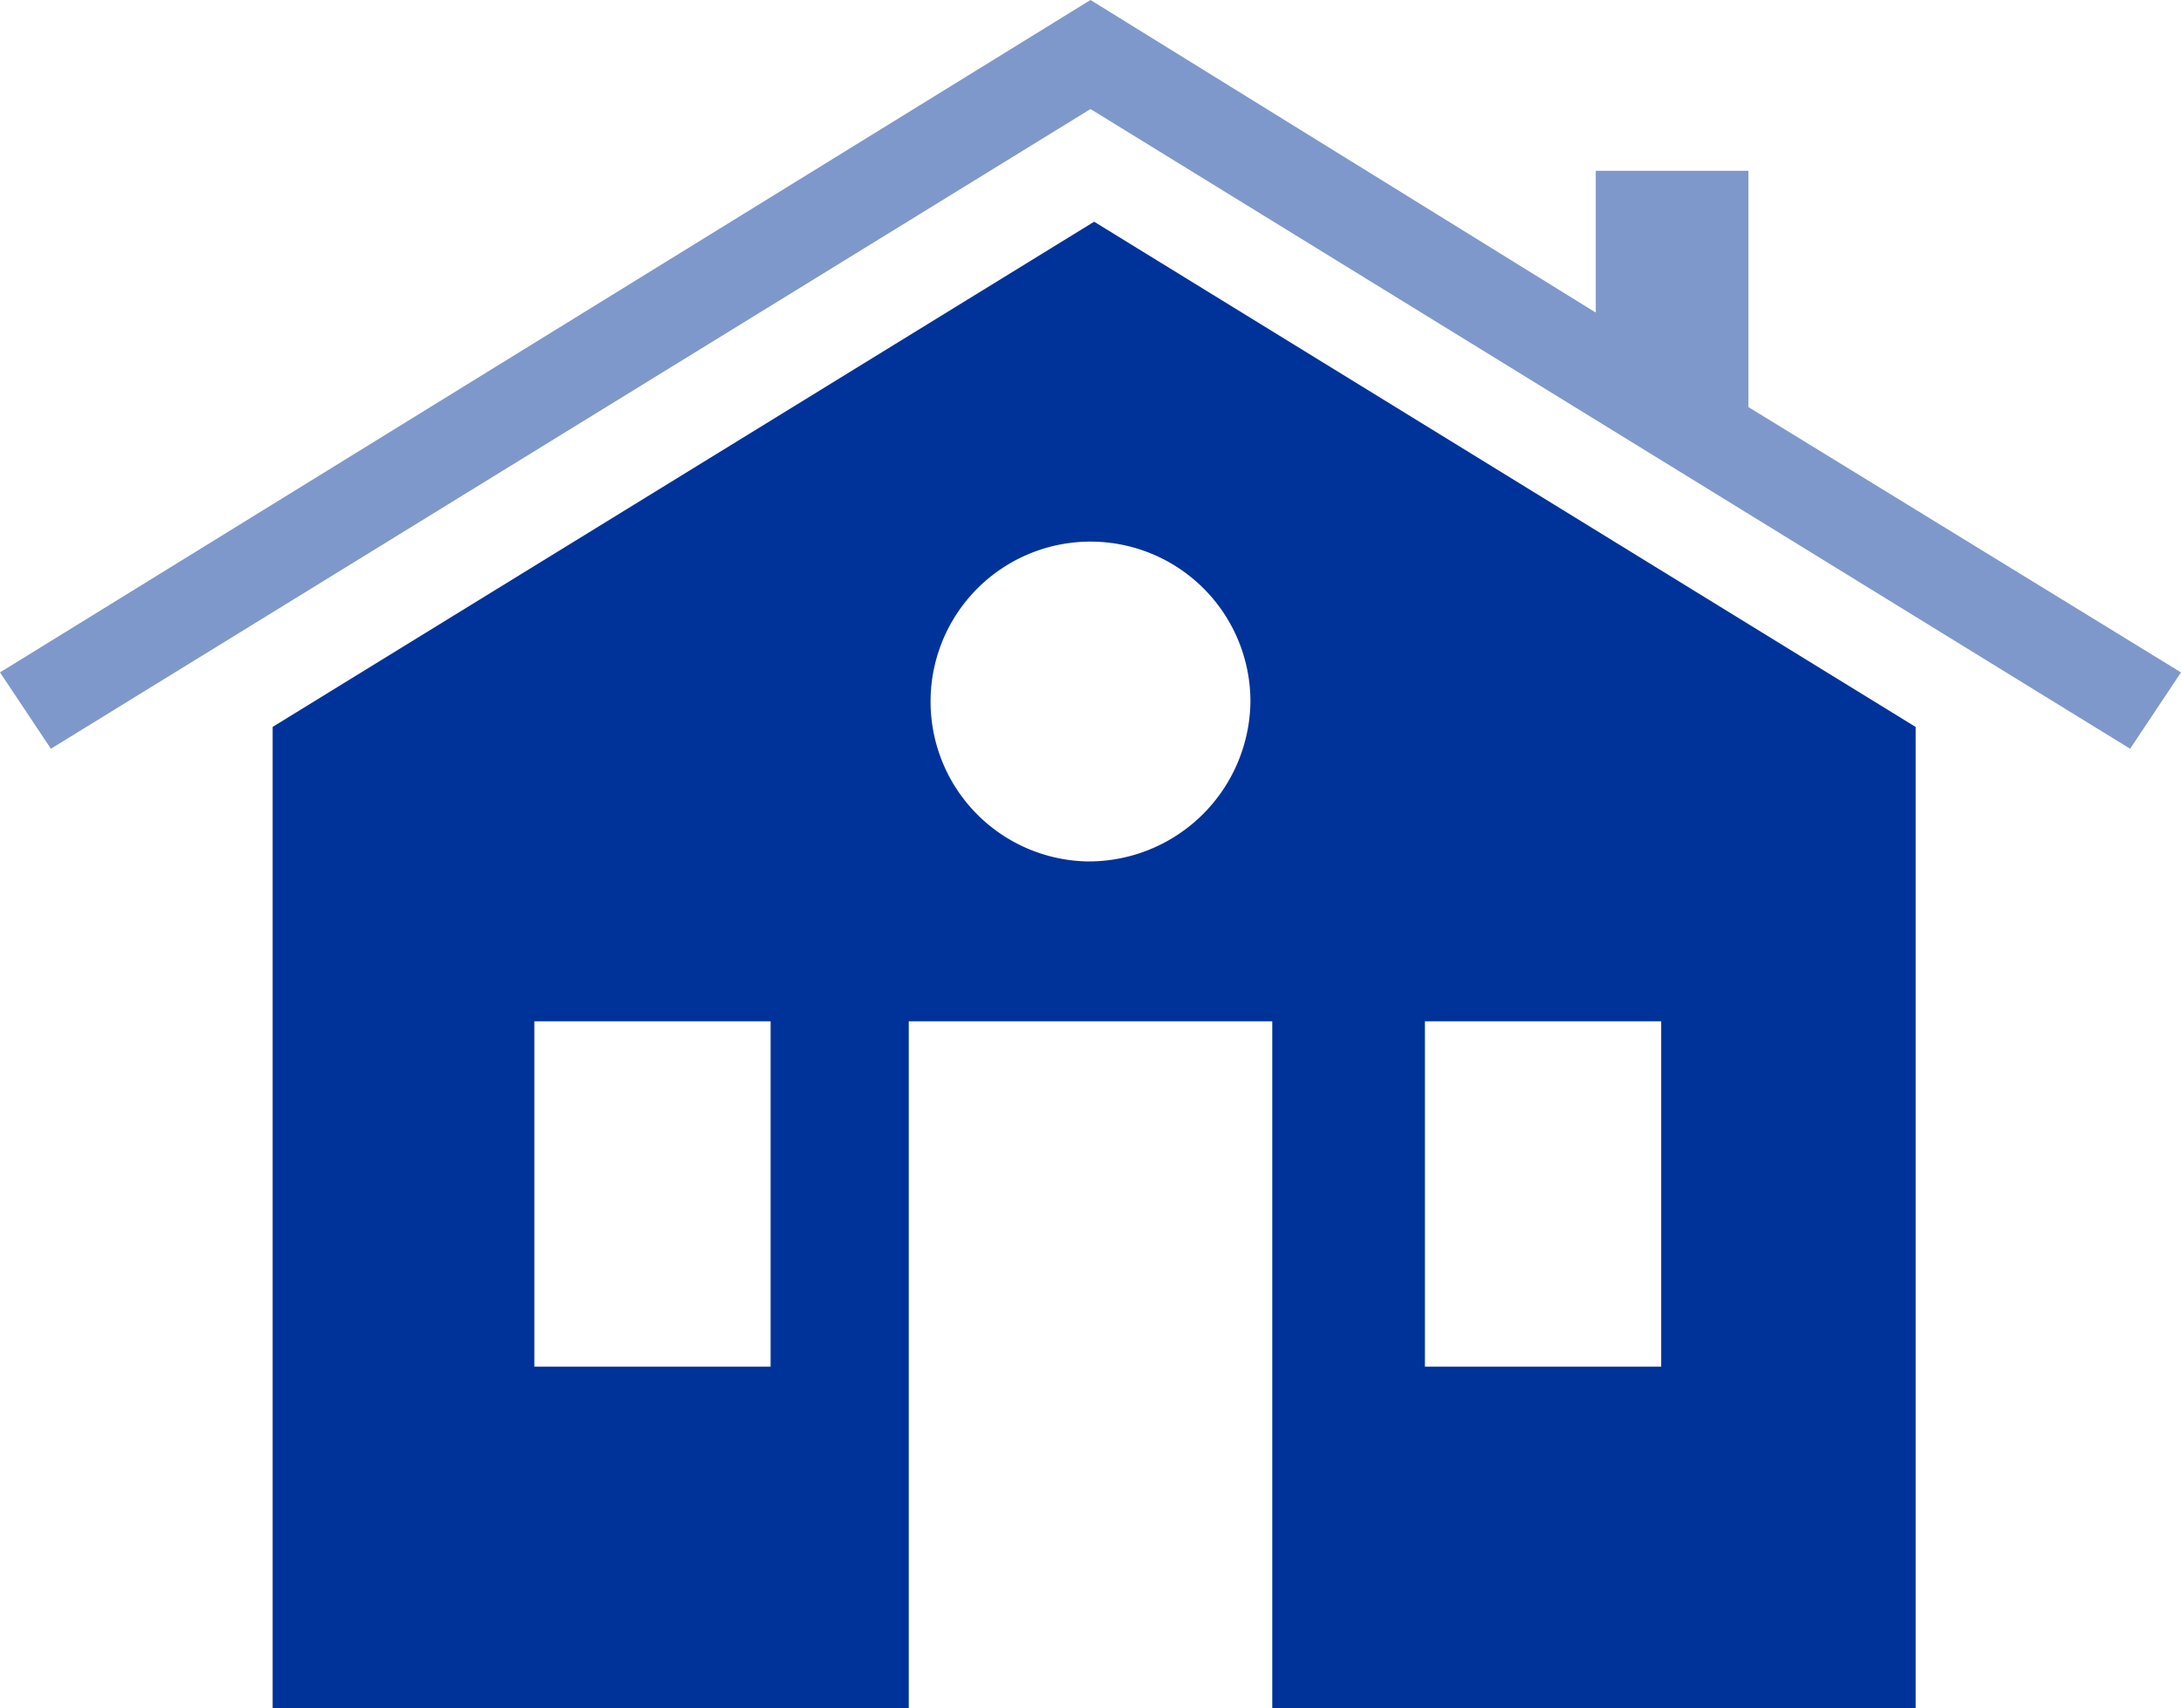
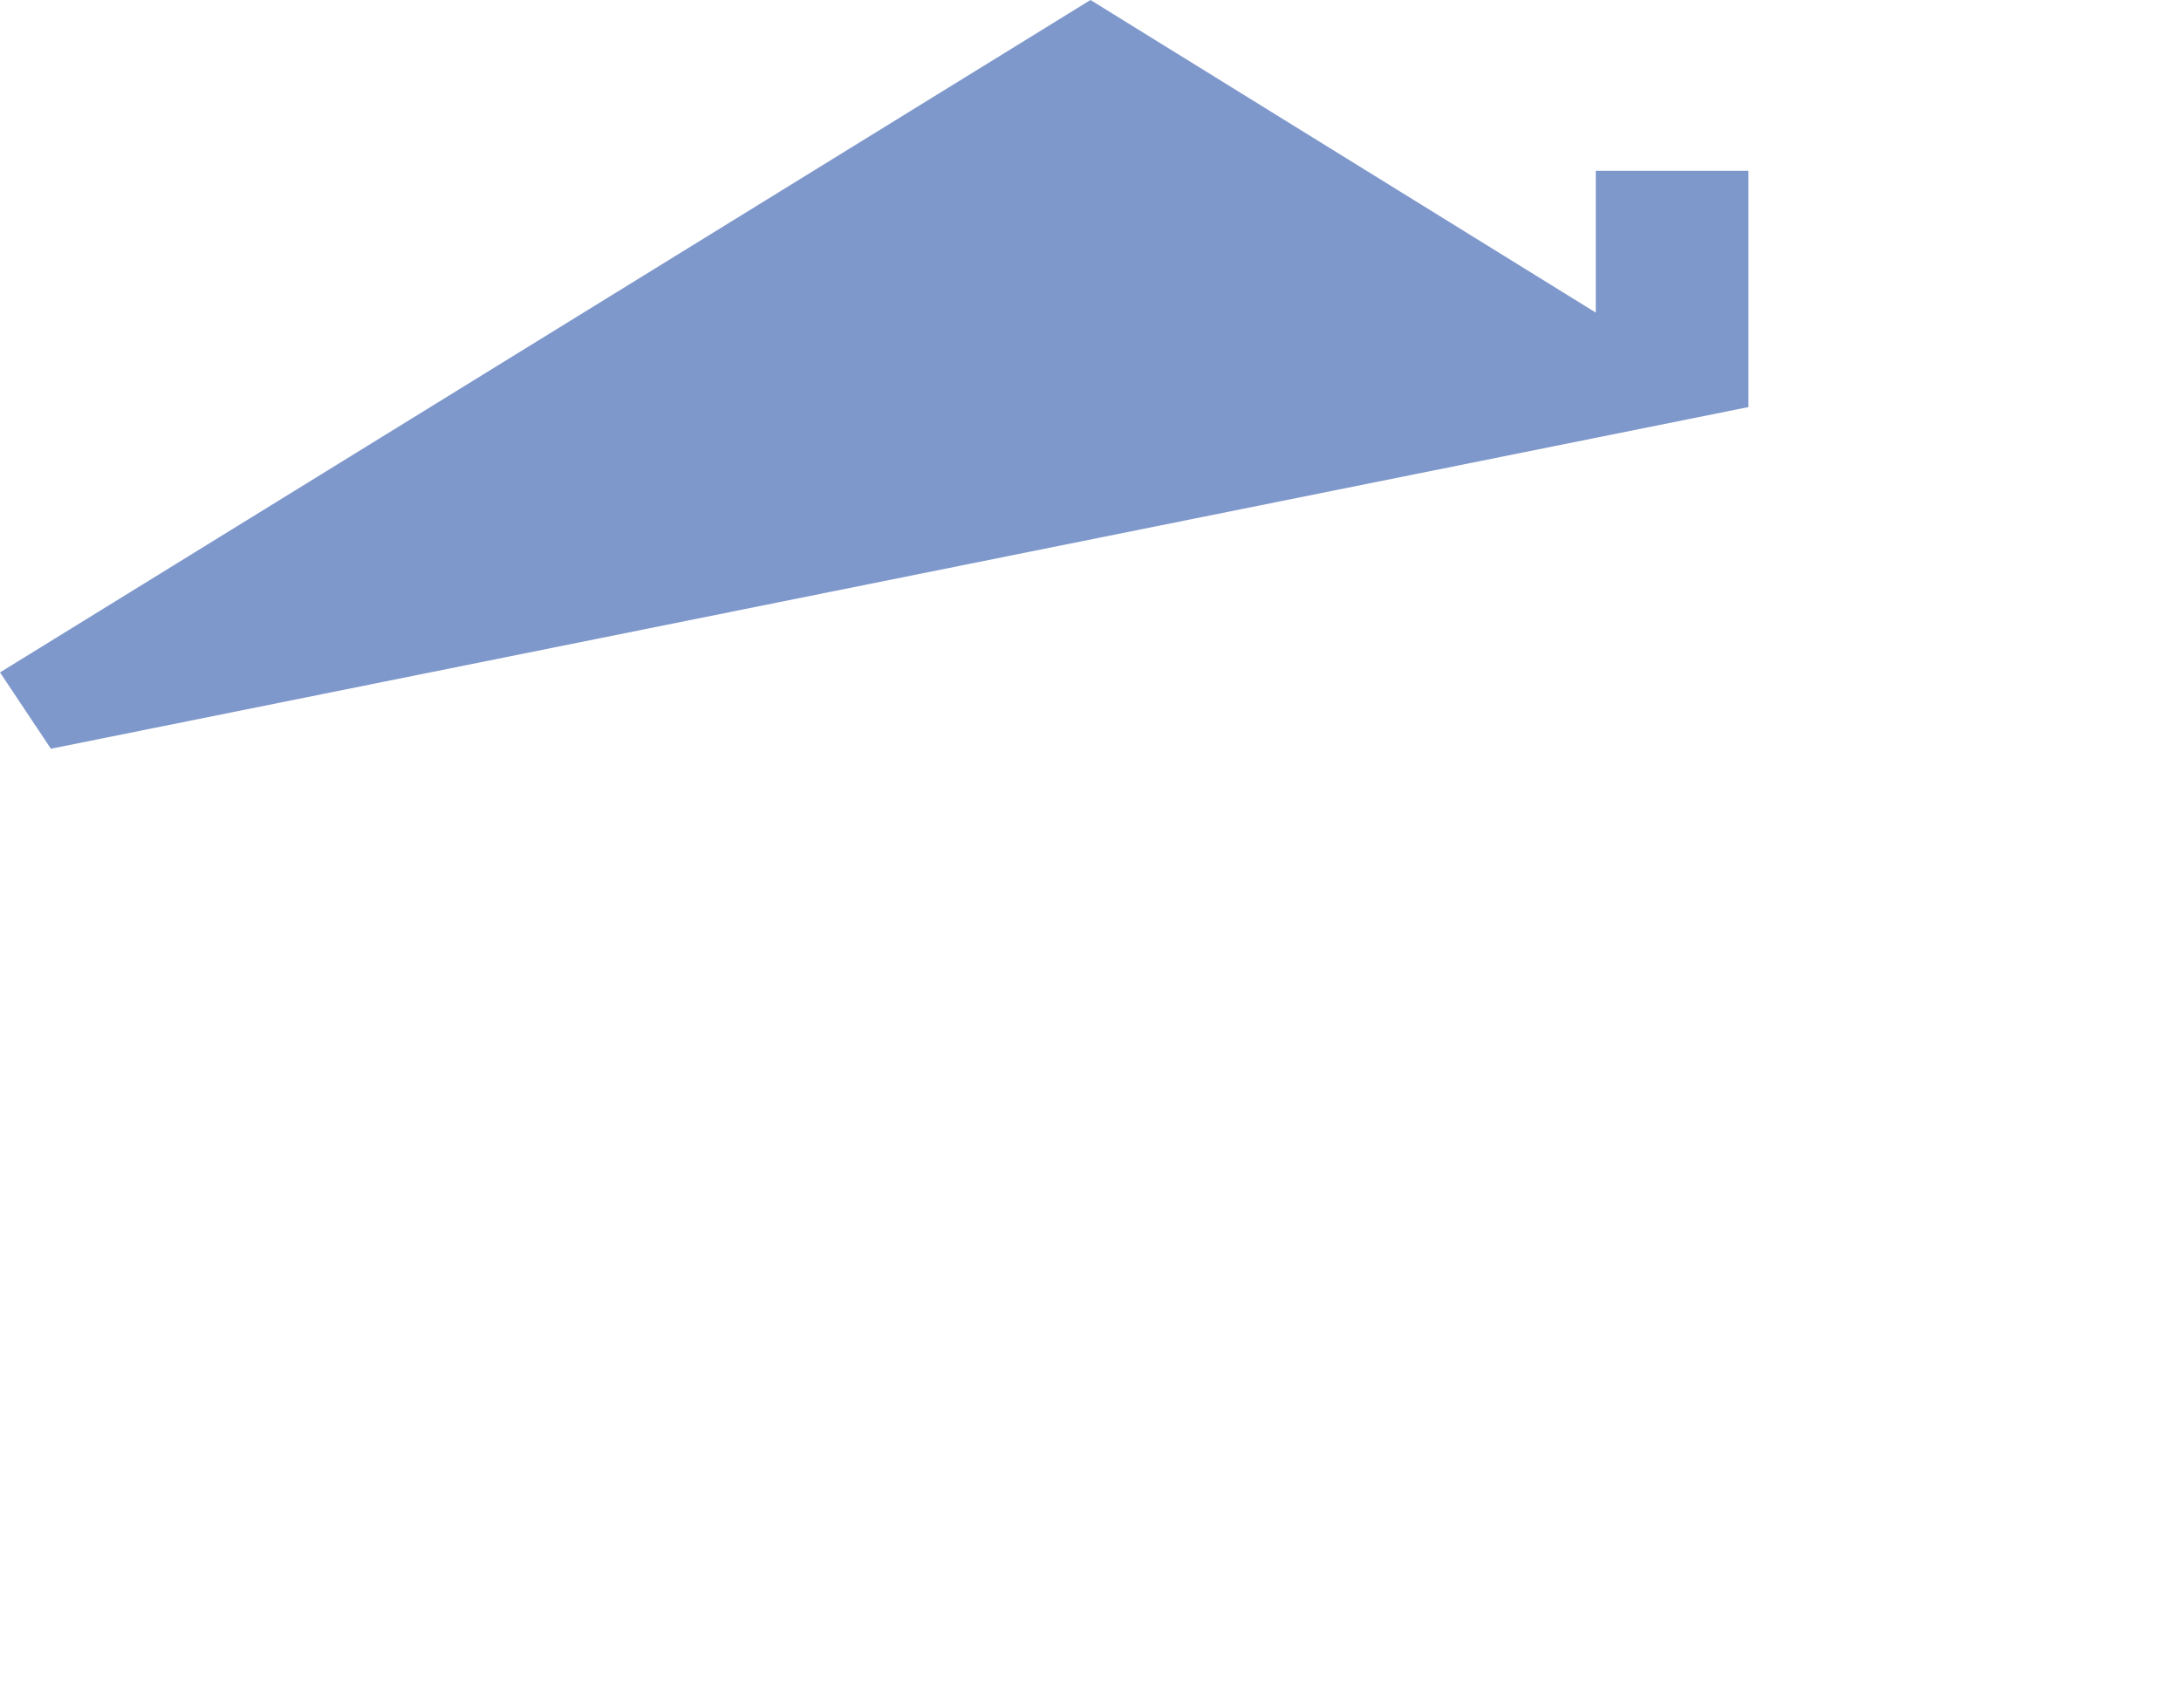
<svg xmlns="http://www.w3.org/2000/svg" version="1.1" width="60" height="47" viewBox="0 0 60 47">
-   <path d="M48.1,11.2V4.7H43.9V8.6L30,0,0,18.5l1.4,2.1L30,3,58.6,20.6,60,18.5Z" opacity=".5" fill="#003399" />
-   <path d="M30.1,6.1,7.5,20V47H25V28.1H35V47H52.7V20ZM21.2,37.6H14.7V28.1h6.5Zm8.7-13.9a4.4,4.4,0,1,1,4.5-4.4A4.45,4.45,0,0,1,29.9,23.7ZM45.7,37.6H39.2V28.1h6.5Z" fill="#003399" />
+   <path d="M48.1,11.2V4.7H43.9V8.6L30,0,0,18.5l1.4,2.1Z" opacity=".5" fill="#003399" />
</svg>